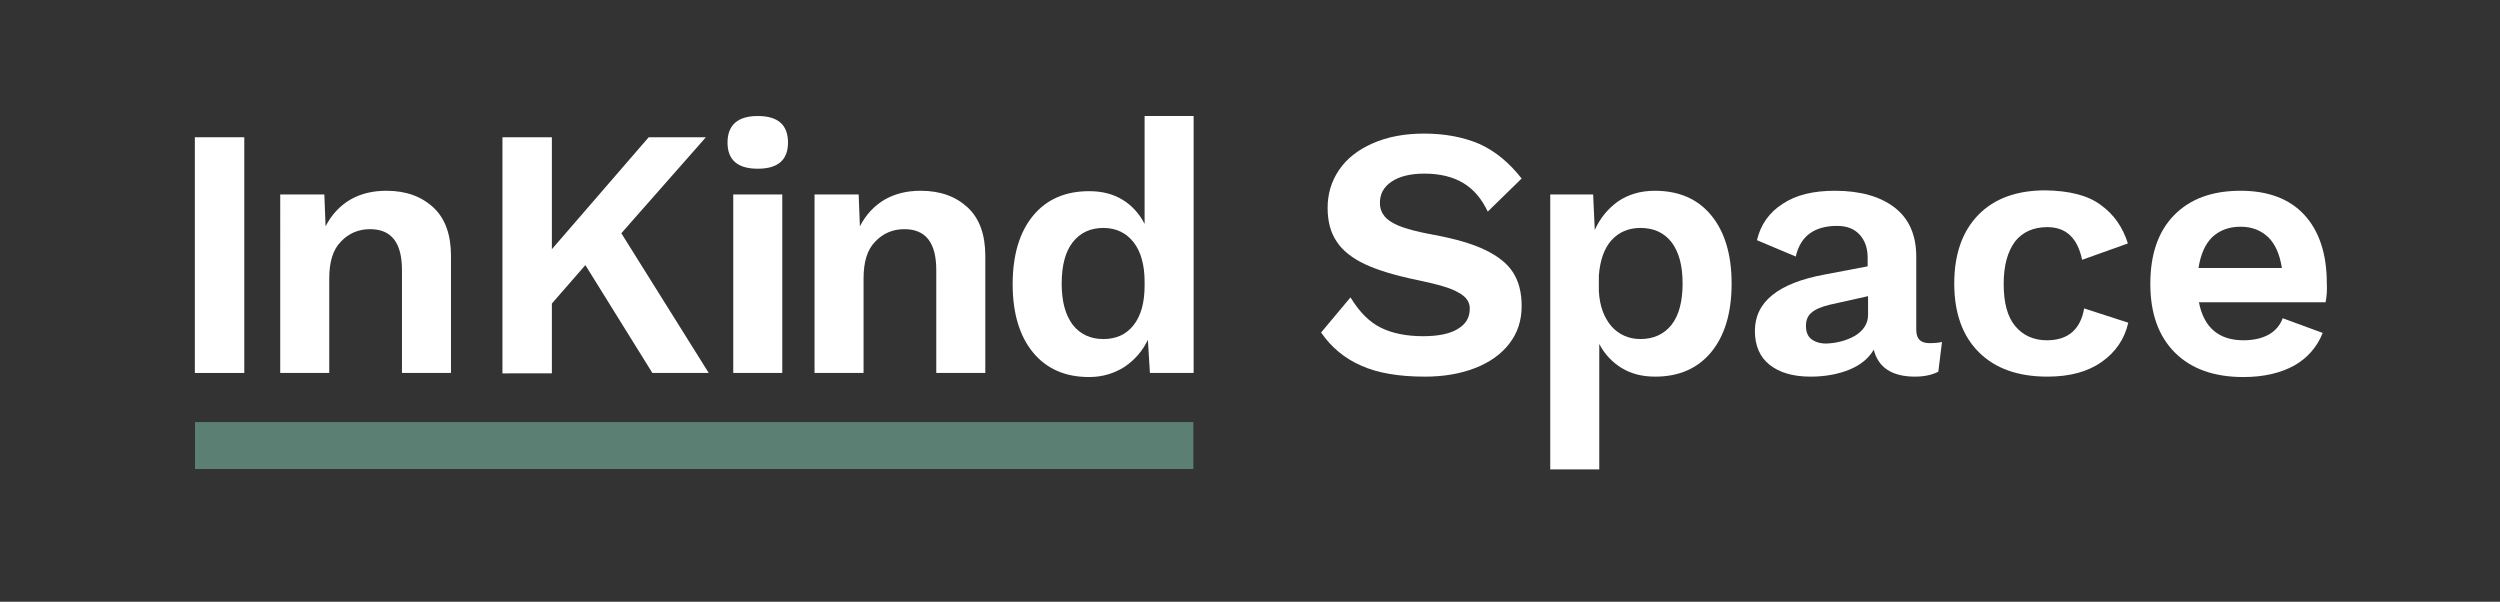
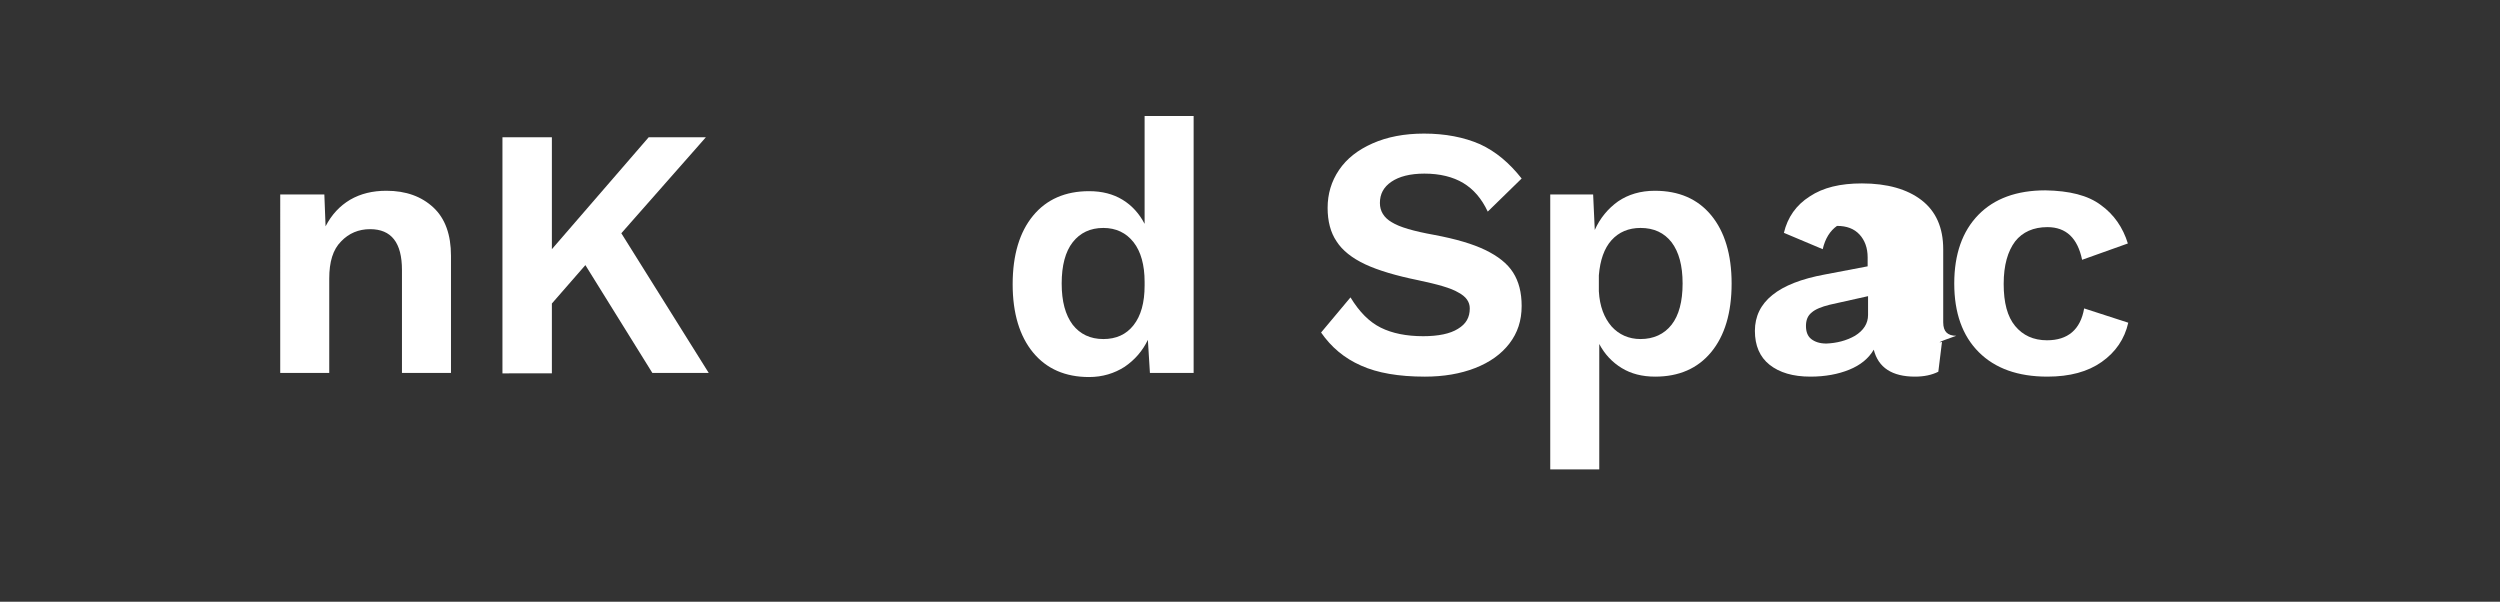
<svg xmlns="http://www.w3.org/2000/svg" version="1.1" id="Layer_1" x="0px" y="0px" viewBox="0 0 612 147.3" style="enable-background:new 0 0 612 147.3;" xml:space="preserve">
  <rect x="0" y="0" width="612" height="147.3" fill="#333333" stroke="none" />
  <style type="text/css">
	.st0{fill:#FFFFFF;}
	.st1{fill:#5B7F73;}
</style>
  <g>
-     <path class="st0" d="M59.8,91.3H47.7V33.6h12.1V91.3z" />
    <path class="st0" d="M106.1,50.8c2.9,2.7,4.3,6.7,4.3,11.8v28.7h-12V66.1c0-6.7-2.6-10-7.8-10c-2.8,0-5.2,1-7.1,3   c-2,2-2.9,5-2.9,9.1v23.1h-12V47.6h10.8l0.3,7.8c1.5-2.9,3.5-5,6-6.5c2.6-1.5,5.5-2.2,8.9-2.2C99.4,46.7,103.2,48.1,106.1,50.8z" />
    <path class="st0" d="M143.3,64.9l-8.2,9.4v17.1H123V33.6h12.1v27.4l23.7-27.4h14l-20.7,23.5l21.4,34.2h-13.8L143.3,64.9z" />
-     <path class="st0" d="M178.1,34.9c0-4.3,2.5-6.5,7.4-6.5c5,0,7.4,2.2,7.4,6.5c0,4.3-2.5,6.4-7.4,6.4   C180.5,41.3,178.1,39.1,178.1,34.9z M191.5,91.3h-12V47.6h12V91.3z" />
-     <path class="st0" d="M236.9,50.8c2.9,2.7,4.3,6.7,4.3,11.8v28.7h-12V66.1c0-6.7-2.6-10-7.8-10c-2.8,0-5.2,1-7.1,3   c-2,2-2.9,5-2.9,9.1v23.1h-12V47.6h10.8l0.3,7.8c1.5-2.9,3.5-5,6-6.5c2.6-1.5,5.5-2.2,8.9-2.2C230.2,46.7,234,48.1,236.9,50.8z" />
    <path class="st0" d="M292.2,28.4v62.9h-10.7l-0.5-8.1c-1.3,2.7-3.2,4.9-5.7,6.6c-2.5,1.6-5.4,2.5-8.7,2.5c-5.8,0-10.4-2-13.7-6   c-3.3-4-5-9.6-5-16.7c0-7.2,1.7-12.8,5-16.8s7.9-6,13.7-6c3.2,0,5.9,0.7,8.2,2.1c2.3,1.4,4.1,3.4,5.4,5.9V28.4H292.2z M277.5,79.6   c1.8-2.3,2.7-5.5,2.7-9.7V69c0-4.1-0.9-7.4-2.7-9.7c-1.8-2.3-4.3-3.5-7.4-3.5c-3.2,0-5.7,1.2-7.5,3.5c-1.8,2.3-2.7,5.7-2.7,10.1   s0.9,7.7,2.7,10.1c1.8,2.3,4.3,3.5,7.5,3.5C273.2,83,275.7,81.9,277.5,79.6z" />
    <path class="st0" d="M362.3,35.3c3.9,1.8,7.2,4.6,10.2,8.4l-8.3,8.1c-1.5-3.2-3.5-5.5-6-7c-2.5-1.5-5.7-2.3-9.5-2.3   c-3.5,0-6.2,0.7-8.1,2c-1.9,1.3-2.8,3-2.8,5.2c0,2,1,3.6,2.9,4.7c1.9,1.2,5.4,2.2,10.4,3.1c5.3,1,9.4,2.2,12.5,3.7   c3.1,1.5,5.4,3.3,6.8,5.5c1.4,2.2,2.1,4.9,2.1,8.2c0,3.6-1,6.6-3,9.2c-2,2.6-4.8,4.6-8.4,6c-3.6,1.4-7.7,2.1-12.3,2.1   c-6.4,0-11.6-0.9-15.6-2.7c-4.1-1.8-7.3-4.5-9.8-8.1l7.2-8.6c2.2,3.6,4.6,6,7.4,7.4c2.8,1.4,6.3,2.1,10.4,2.1   c3.7,0,6.6-0.6,8.5-1.8c2-1.2,2.9-2.8,2.9-5c0-1.6-0.9-2.9-2.8-3.9c-1.8-1.1-5.1-2-9.8-3c-5.4-1.1-9.8-2.4-13-3.9   c-3.2-1.5-5.6-3.4-7-5.6c-1.5-2.2-2.2-5-2.2-8.2c0-3.4,0.9-6.5,2.8-9.3c1.9-2.8,4.6-4.9,8.2-6.5c3.6-1.6,7.8-2.4,12.6-2.4   C353.8,32.7,358.4,33.6,362.3,35.3z" />
    <path class="st0" d="M418.9,52.7c3.3,4,5,9.6,5,16.7c0,7.2-1.7,12.8-5,16.8c-3.3,4-7.9,6-13.7,6c-3.2,0-5.9-0.7-8.2-2.1   c-2.3-1.4-4.2-3.4-5.5-5.9v30.7h-12V47.6H390l0.4,8.7c1.3-2.9,3.2-5.2,5.7-7c2.5-1.7,5.5-2.6,9-2.6C411,46.7,415.6,48.7,418.9,52.7   z M409.2,79.5c1.8-2.3,2.7-5.7,2.7-10.1s-0.9-7.7-2.7-10.1c-1.8-2.3-4.3-3.5-7.6-3.5c-2.9,0-5.3,1-7.1,3c-1.8,2-2.8,4.9-3.1,8.6   v3.9c0.2,3.7,1.3,6.5,3.1,8.6c1.8,2,4.2,3.1,7.1,3.1C404.8,83,407.4,81.8,409.2,79.5z" />
-     <path class="st0" d="M475.4,83.7l-0.9,7.3c-1.6,0.8-3.5,1.2-5.7,1.2c-5.6,0-9-2.2-10.1-6.6c-1.3,2.2-3.3,3.8-6,4.9   c-2.7,1.1-5.9,1.7-9.5,1.7c-4.3,0-7.6-1-10-2.9c-2.4-1.9-3.6-4.7-3.6-8.3c0-7.1,5.7-11.7,17.1-13.8l10.5-2V63c0-2.3-0.7-4.2-2-5.6   c-1.3-1.4-3.1-2.1-5.5-2.1c-2.7,0-4.9,0.6-6.6,1.8c-1.7,1.2-2.9,3.1-3.5,5.7l-9.5-4c0.9-3.8,3-6.8,6.3-8.9   c3.3-2.2,7.5-3.2,12.8-3.2c6.2,0,11.1,1.4,14.6,4.1c3.5,2.7,5.3,6.7,5.3,12v17.9c0,1.2,0.3,2,0.8,2.5s1.3,0.8,2.4,0.8   C473.7,84,474.7,83.9,475.4,83.7z M454.1,82.2c2.1-1.3,3.2-3,3.2-5.1v-4.6l-9.4,2.1c-2,0.5-3.5,1.1-4.4,1.9c-1,0.8-1.4,1.9-1.4,3.3   c0,1.4,0.4,2.5,1.3,3.2c0.9,0.7,2.1,1.1,3.7,1.1C449.6,84,452,83.4,454.1,82.2z" />
+     <path class="st0" d="M475.4,83.7l-0.9,7.3c-1.6,0.8-3.5,1.2-5.7,1.2c-5.6,0-9-2.2-10.1-6.6c-1.3,2.2-3.3,3.8-6,4.9   c-2.7,1.1-5.9,1.7-9.5,1.7c-4.3,0-7.6-1-10-2.9c-2.4-1.9-3.6-4.7-3.6-8.3c0-7.1,5.7-11.7,17.1-13.8l10.5-2V63c0-2.3-0.7-4.2-2-5.6   c-1.3-1.4-3.1-2.1-5.5-2.1c-1.7,1.2-2.9,3.1-3.5,5.7l-9.5-4c0.9-3.8,3-6.8,6.3-8.9   c3.3-2.2,7.5-3.2,12.8-3.2c6.2,0,11.1,1.4,14.6,4.1c3.5,2.7,5.3,6.7,5.3,12v17.9c0,1.2,0.3,2,0.8,2.5s1.3,0.8,2.4,0.8   C473.7,84,474.7,83.9,475.4,83.7z M454.1,82.2c2.1-1.3,3.2-3,3.2-5.1v-4.6l-9.4,2.1c-2,0.5-3.5,1.1-4.4,1.9c-1,0.8-1.4,1.9-1.4,3.3   c0,1.4,0.4,2.5,1.3,3.2c0.9,0.7,2.1,1.1,3.7,1.1C449.6,84,452,83.4,454.1,82.2z" />
    <path class="st0" d="M514.3,50.2c3.2,2.3,5.4,5.5,6.6,9.4l-11.2,4c-1.1-5.3-3.9-8-8.5-8c-3.4,0-6.1,1.2-7.9,3.5   c-1.8,2.4-2.8,5.8-2.8,10.4c0,4.6,0.9,8,2.8,10.3c1.9,2.3,4.5,3.5,7.8,3.5c5.1,0,8.2-2.6,9.1-7.8L521,79c-0.9,4-3.1,7.2-6.5,9.6   c-3.4,2.4-7.8,3.6-13.3,3.6c-7.2,0-12.8-2-16.8-6c-4-4-6-9.6-6-16.8s2-12.8,5.9-16.8c3.9-4,9.4-6,16.4-6   C506.6,46.7,511.1,47.8,514.3,50.2z" />
-     <path class="st0" d="M569.3,74h-31c1.2,6.2,4.9,9.3,10.9,9.3c2.5,0,4.6-0.5,6.2-1.4c1.6-0.9,2.8-2.3,3.4-4l9.8,3.6   c-1.4,3.5-3.8,6.2-7,8c-3.3,1.8-7.4,2.8-12.4,2.8c-7.2,0-12.8-2-16.8-6c-4-4-6-9.6-6-16.8s1.9-12.8,5.8-16.8c3.9-4,9.3-6,16.3-6   c6.8,0,12,2,15.6,5.9c3.6,3.9,5.5,9.5,5.5,16.7C569.7,70.9,569.6,72.5,569.3,74z M541.5,58.1c-1.7,1.7-2.8,4.2-3.3,7.5h20.4   c-0.5-3.3-1.6-5.8-3.3-7.5c-1.8-1.7-4-2.6-6.8-2.6C545.6,55.5,543.3,56.4,541.5,58.1z" />
  </g>
-   <rect x="164.2" y="-13.1" transform="matrix(-1.836970e-16 1 -1 -1.836970e-16 279.041 -60.881)" class="st1" width="11.5" height="244.4" />
</svg>